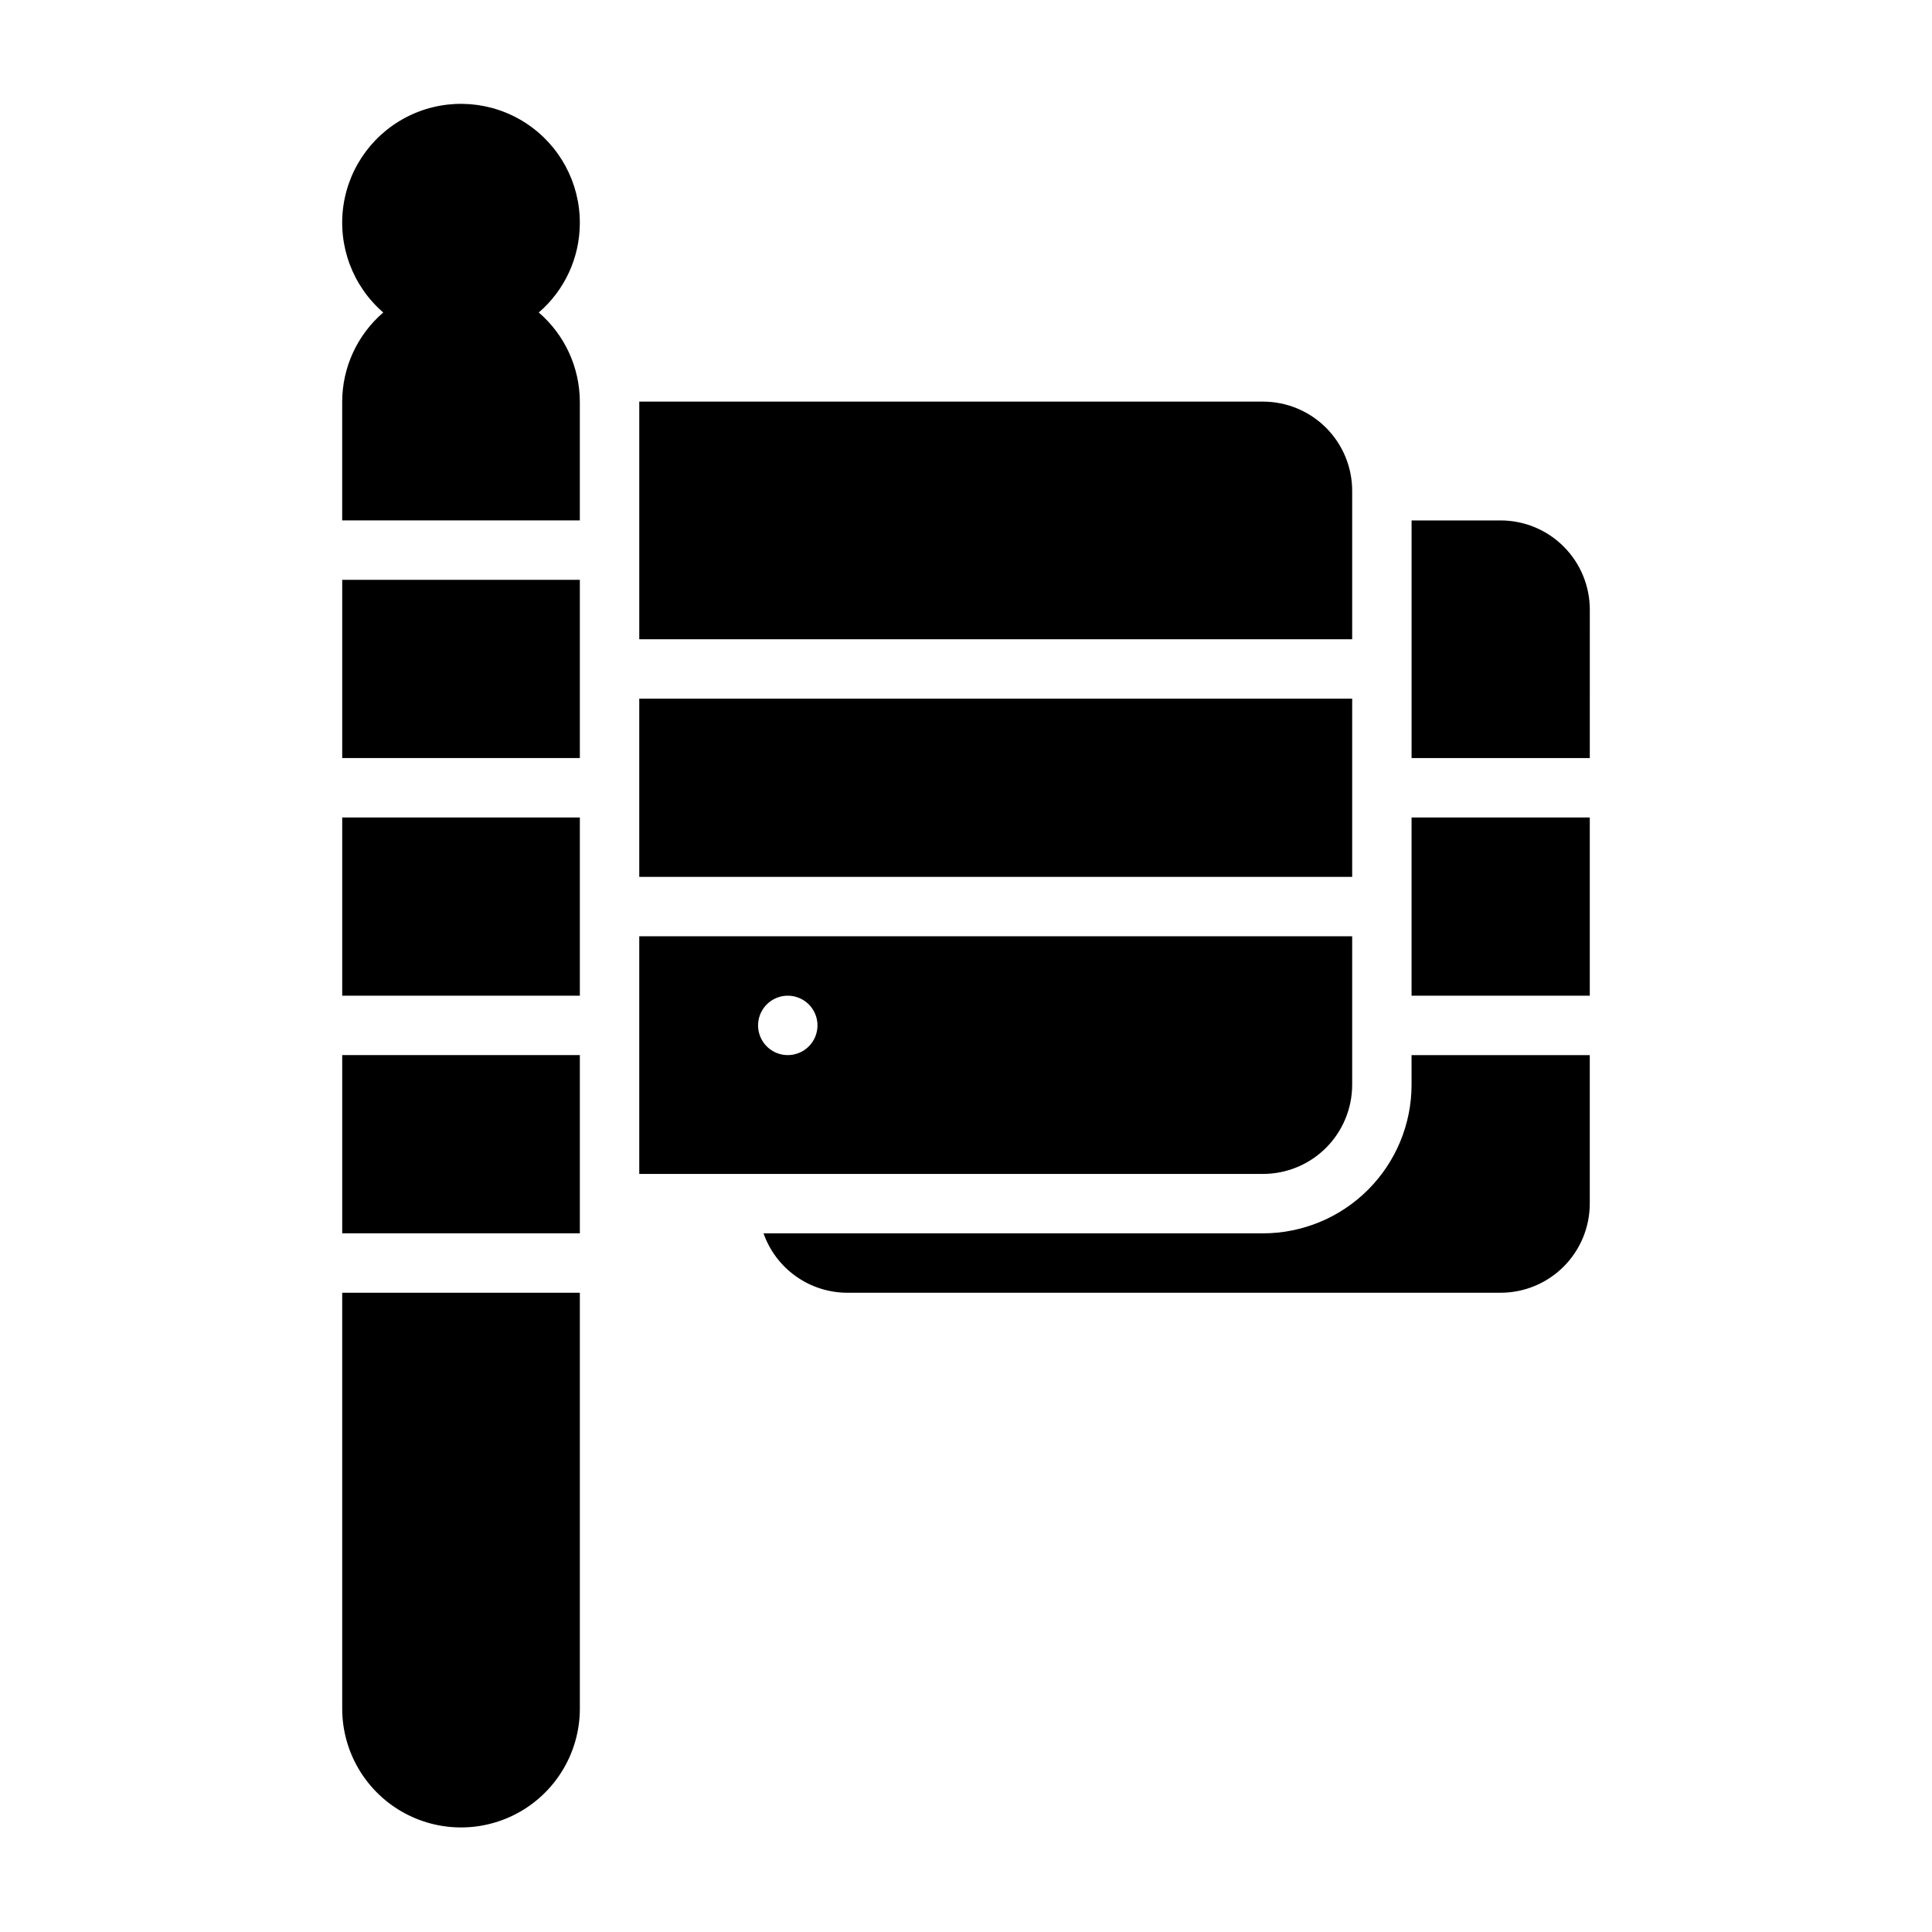
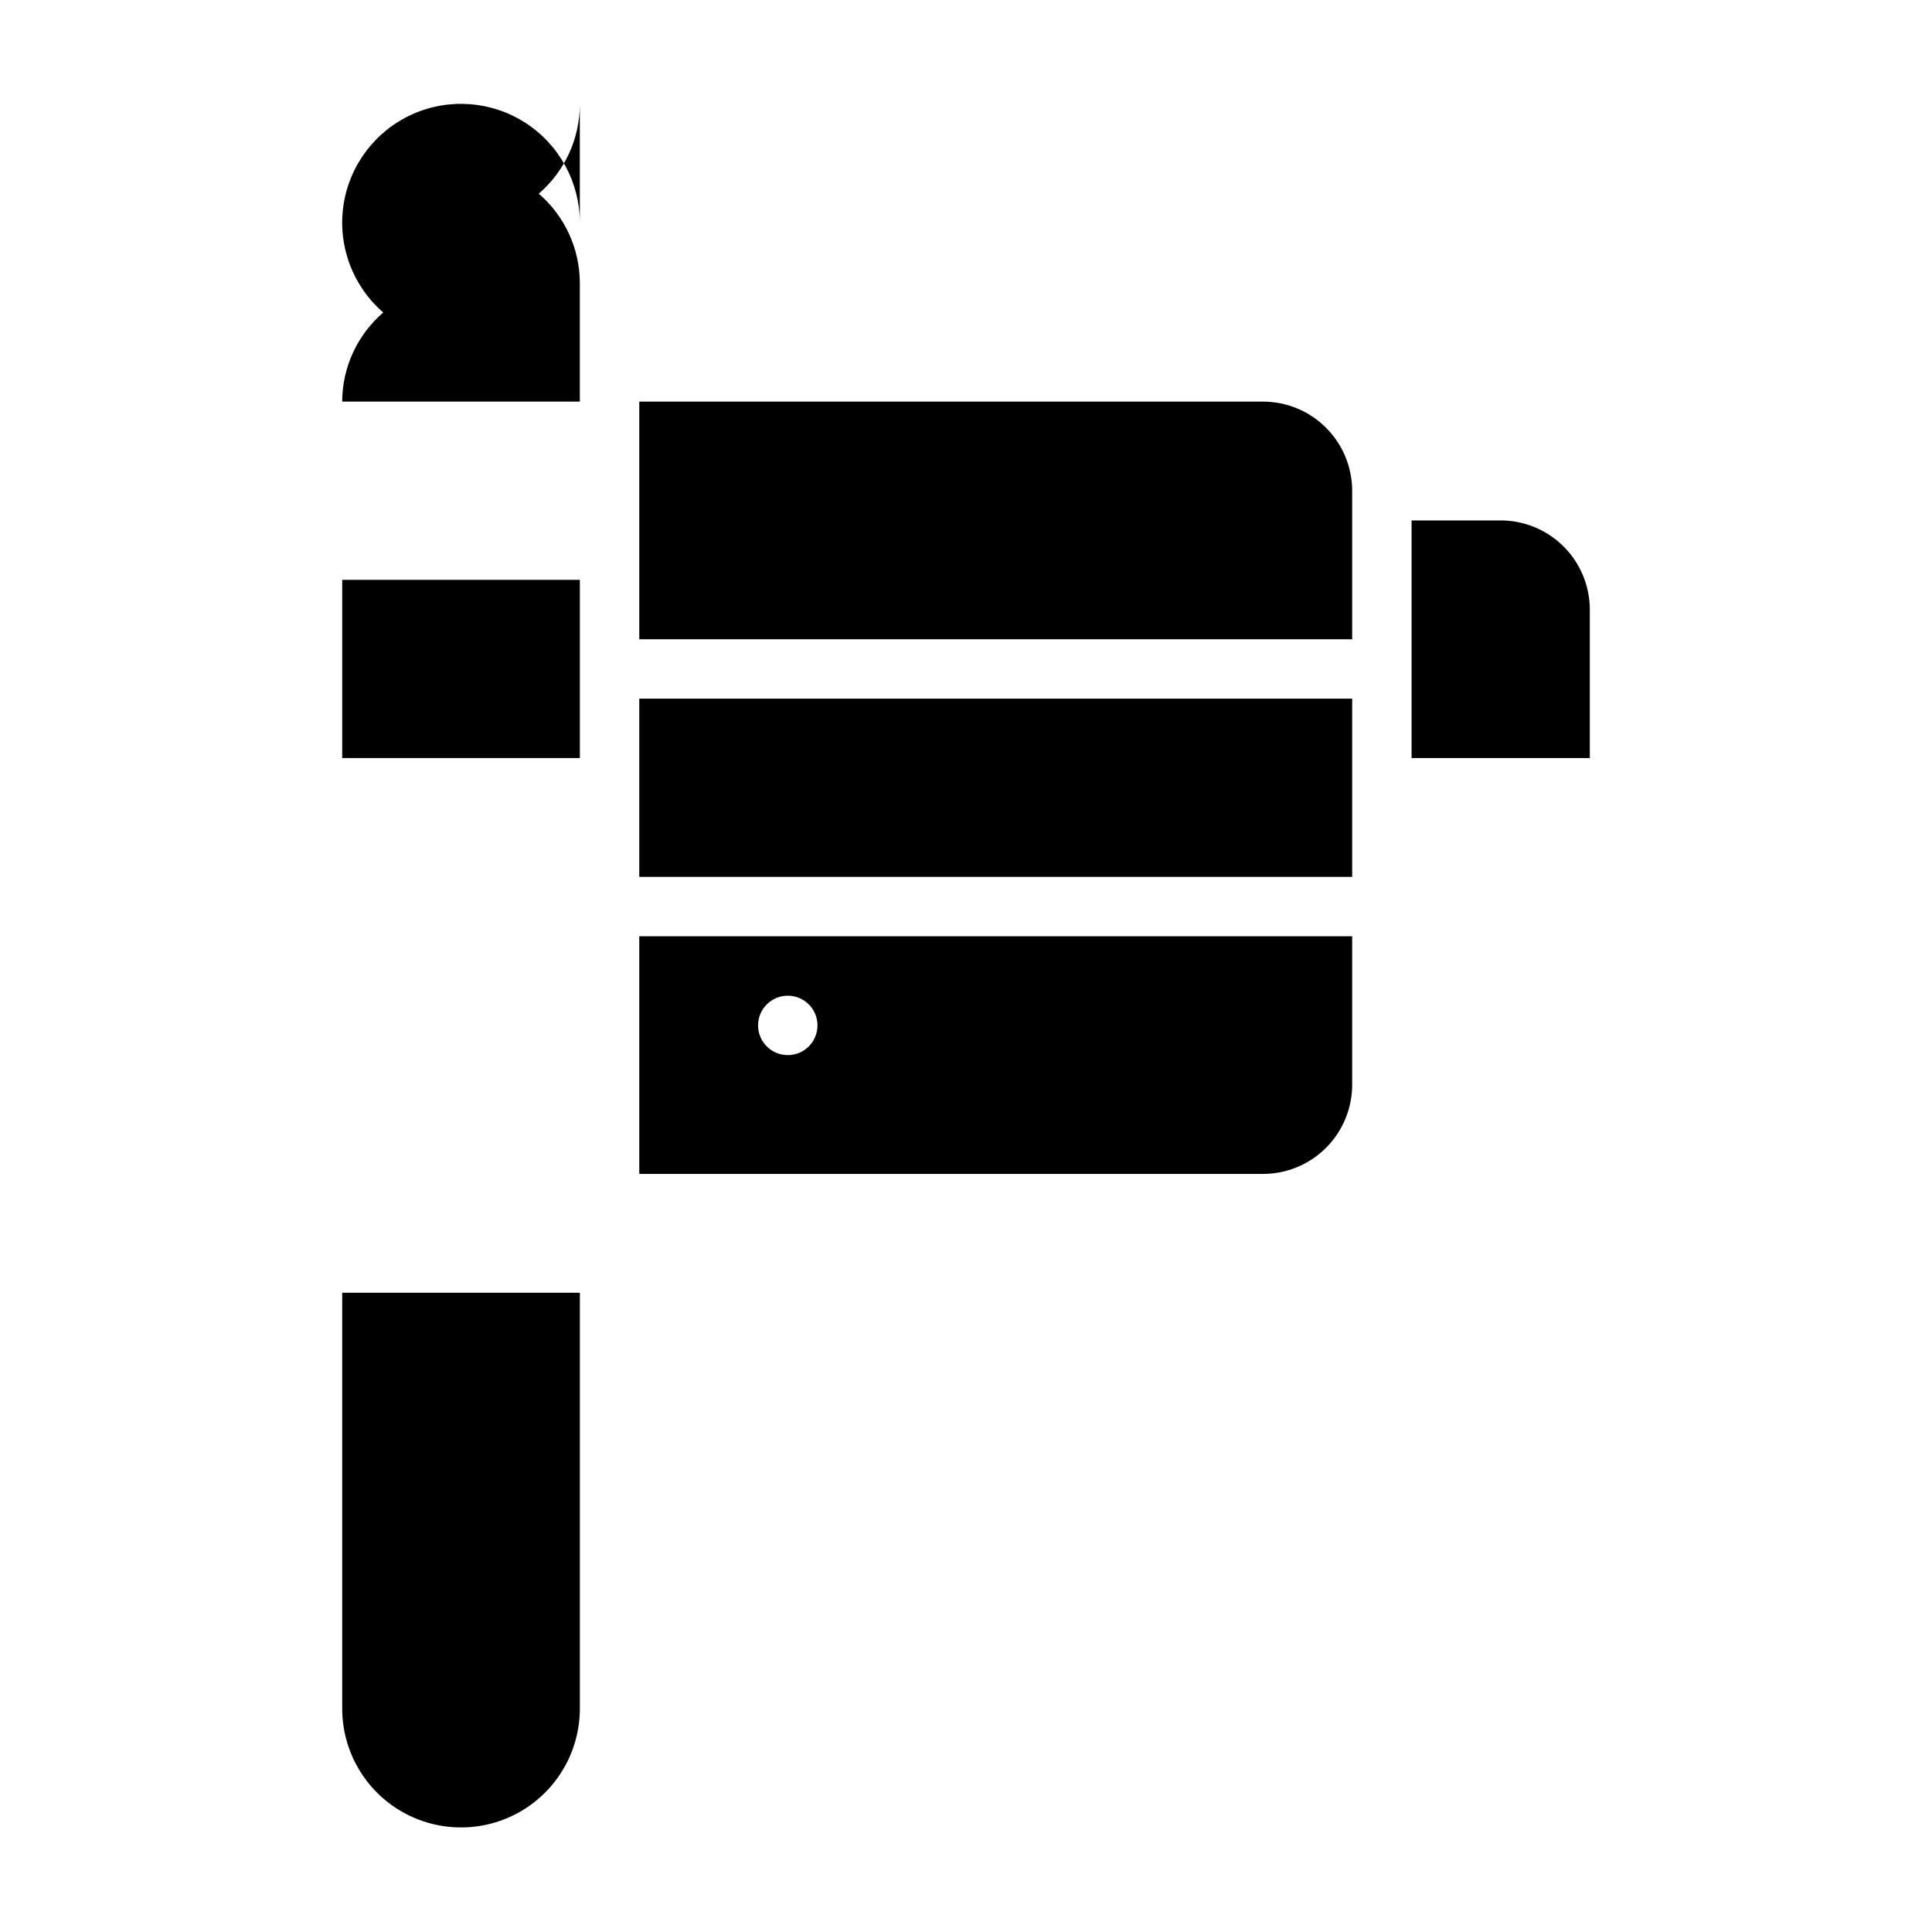
<svg xmlns="http://www.w3.org/2000/svg" fill="#000000" width="800px" height="800px" version="1.1" viewBox="144 144 512 512">
  <g>
-     <path d="m297.66 203.2c0.062-10.734-5.344-20.762-14.348-26.605s-20.367-6.699-30.141-2.266c-9.777 4.43-16.625 13.539-18.164 24.16-1.539 10.625 2.438 21.301 10.555 28.324-6.879 5.922-10.852 14.539-10.879 23.617v31.488h62.977v-31.488c-0.031-9.078-4-17.695-10.883-23.617 6.883-5.918 10.852-14.535 10.883-23.613z" />
+     <path d="m297.66 203.2c0.062-10.734-5.344-20.762-14.348-26.605s-20.367-6.699-30.141-2.266c-9.777 4.43-16.625 13.539-18.164 24.16-1.539 10.625 2.438 21.301 10.555 28.324-6.879 5.922-10.852 14.539-10.879 23.617h62.977v-31.488c-0.031-9.078-4-17.695-10.883-23.617 6.883-5.918 10.852-14.535 10.883-23.613z" />
    <path d="m234.69 297.66h62.977v47.23h-62.977z" />
-     <path d="m234.69 360.64h62.977v47.23h-62.977z" />
    <path d="m234.69 596.8c0 11.246 6 21.645 15.742 27.27 9.742 5.625 21.746 5.625 31.488 0 9.742-5.625 15.746-16.023 15.746-27.27v-110.21h-62.977z" />
-     <path d="m234.69 423.61h62.977v47.23h-62.977z" />
    <path d="m502.34 274.05c-0.008-6.262-2.5-12.266-6.926-16.691-4.426-4.43-10.43-6.918-16.691-6.926h-165.31v62.977h188.93z" />
    <path d="m313.41 329.15h188.93v47.23h-188.93z" />
-     <path d="m518.08 431.49c-0.012 10.434-4.164 20.438-11.543 27.816-7.379 7.379-17.383 11.531-27.816 11.543h-132.38c1.617 4.59 4.617 8.57 8.586 11.387 3.969 2.82 8.711 4.34 13.582 4.356h173.18c6.262-0.008 12.266-2.496 16.691-6.922 4.426-4.43 6.918-10.434 6.926-16.691v-39.363h-47.234z" />
    <path d="m502.34 431.49v-39.363h-188.93v62.977h165.31c6.262-0.004 12.266-2.496 16.691-6.922 4.426-4.43 6.918-10.434 6.926-16.691zm-149.57-7.875c-3.184 0-6.055-1.918-7.273-4.859s-0.543-6.328 1.707-8.578c2.254-2.25 5.637-2.926 8.578-1.707s4.859 4.09 4.859 7.273c0 2.09-0.828 4.09-2.305 5.566-1.477 1.477-3.477 2.305-5.566 2.305z" />
    <path d="m541.7 281.92h-23.617v62.977h47.23l0.004-39.359c-0.008-6.262-2.5-12.266-6.926-16.691-4.426-4.43-10.43-6.918-16.691-6.926z" />
-     <path d="m518.08 360.64h47.23v47.23h-47.23z" />
  </g>
</svg>